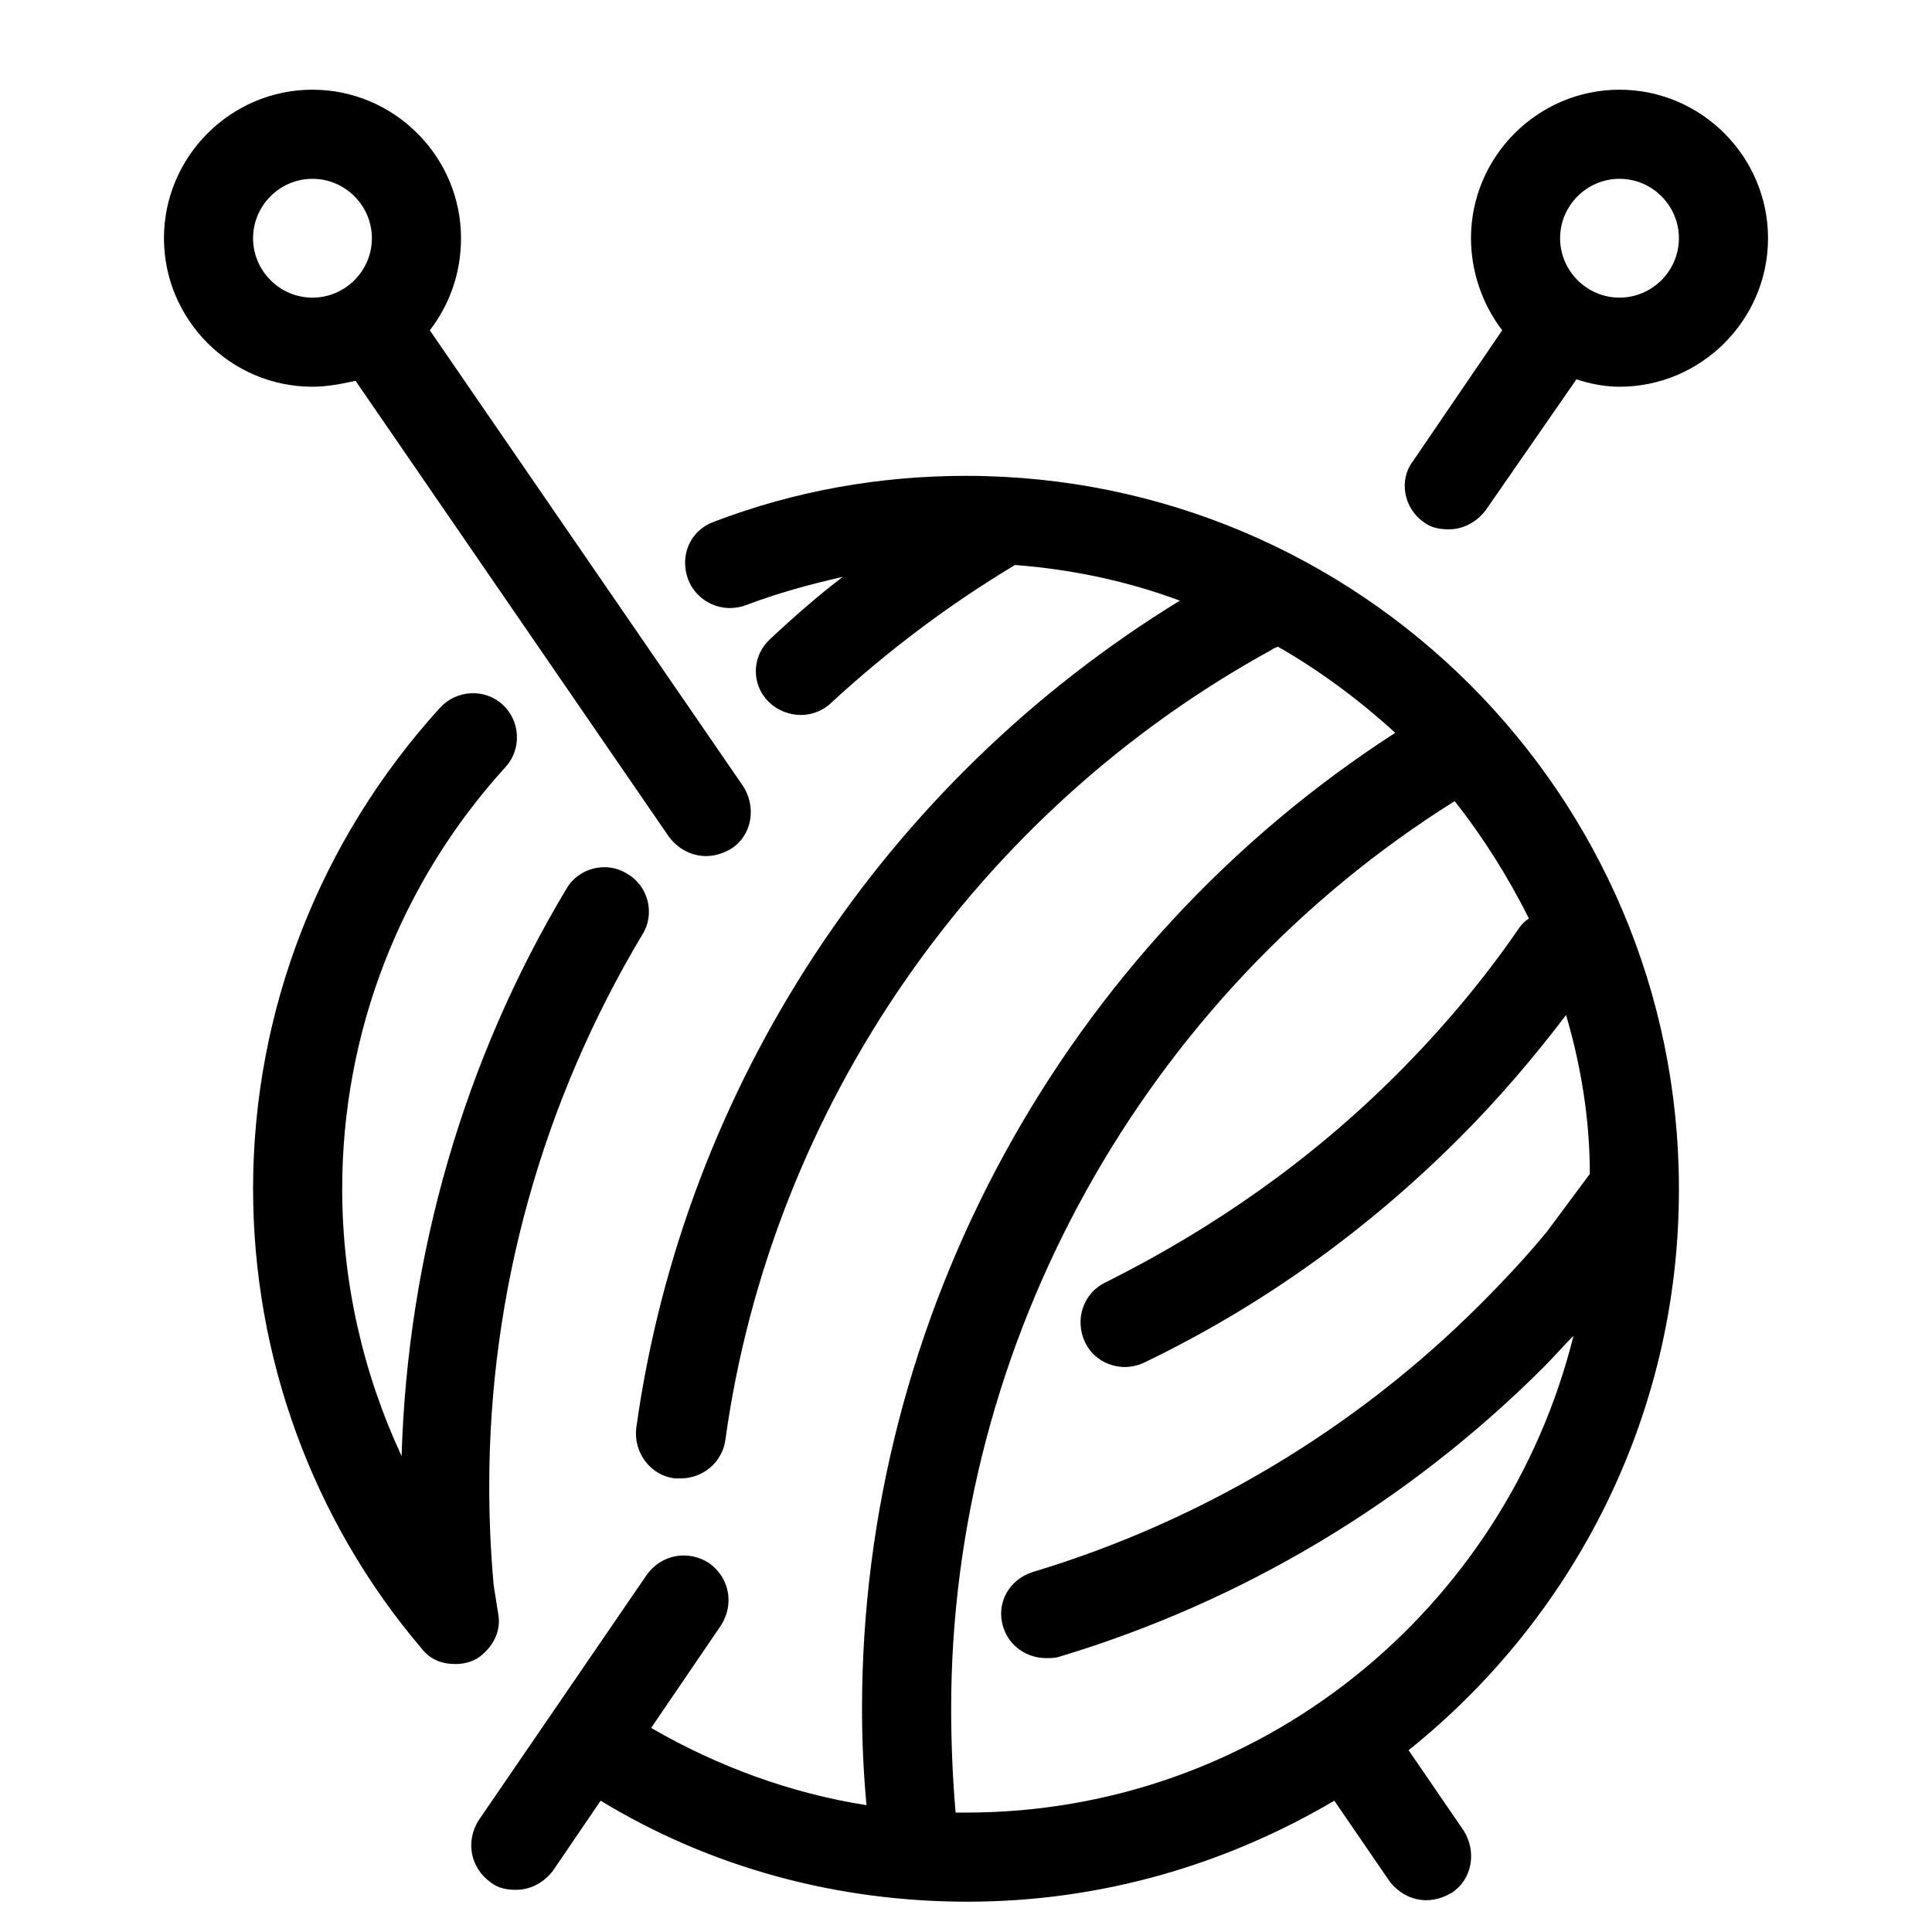
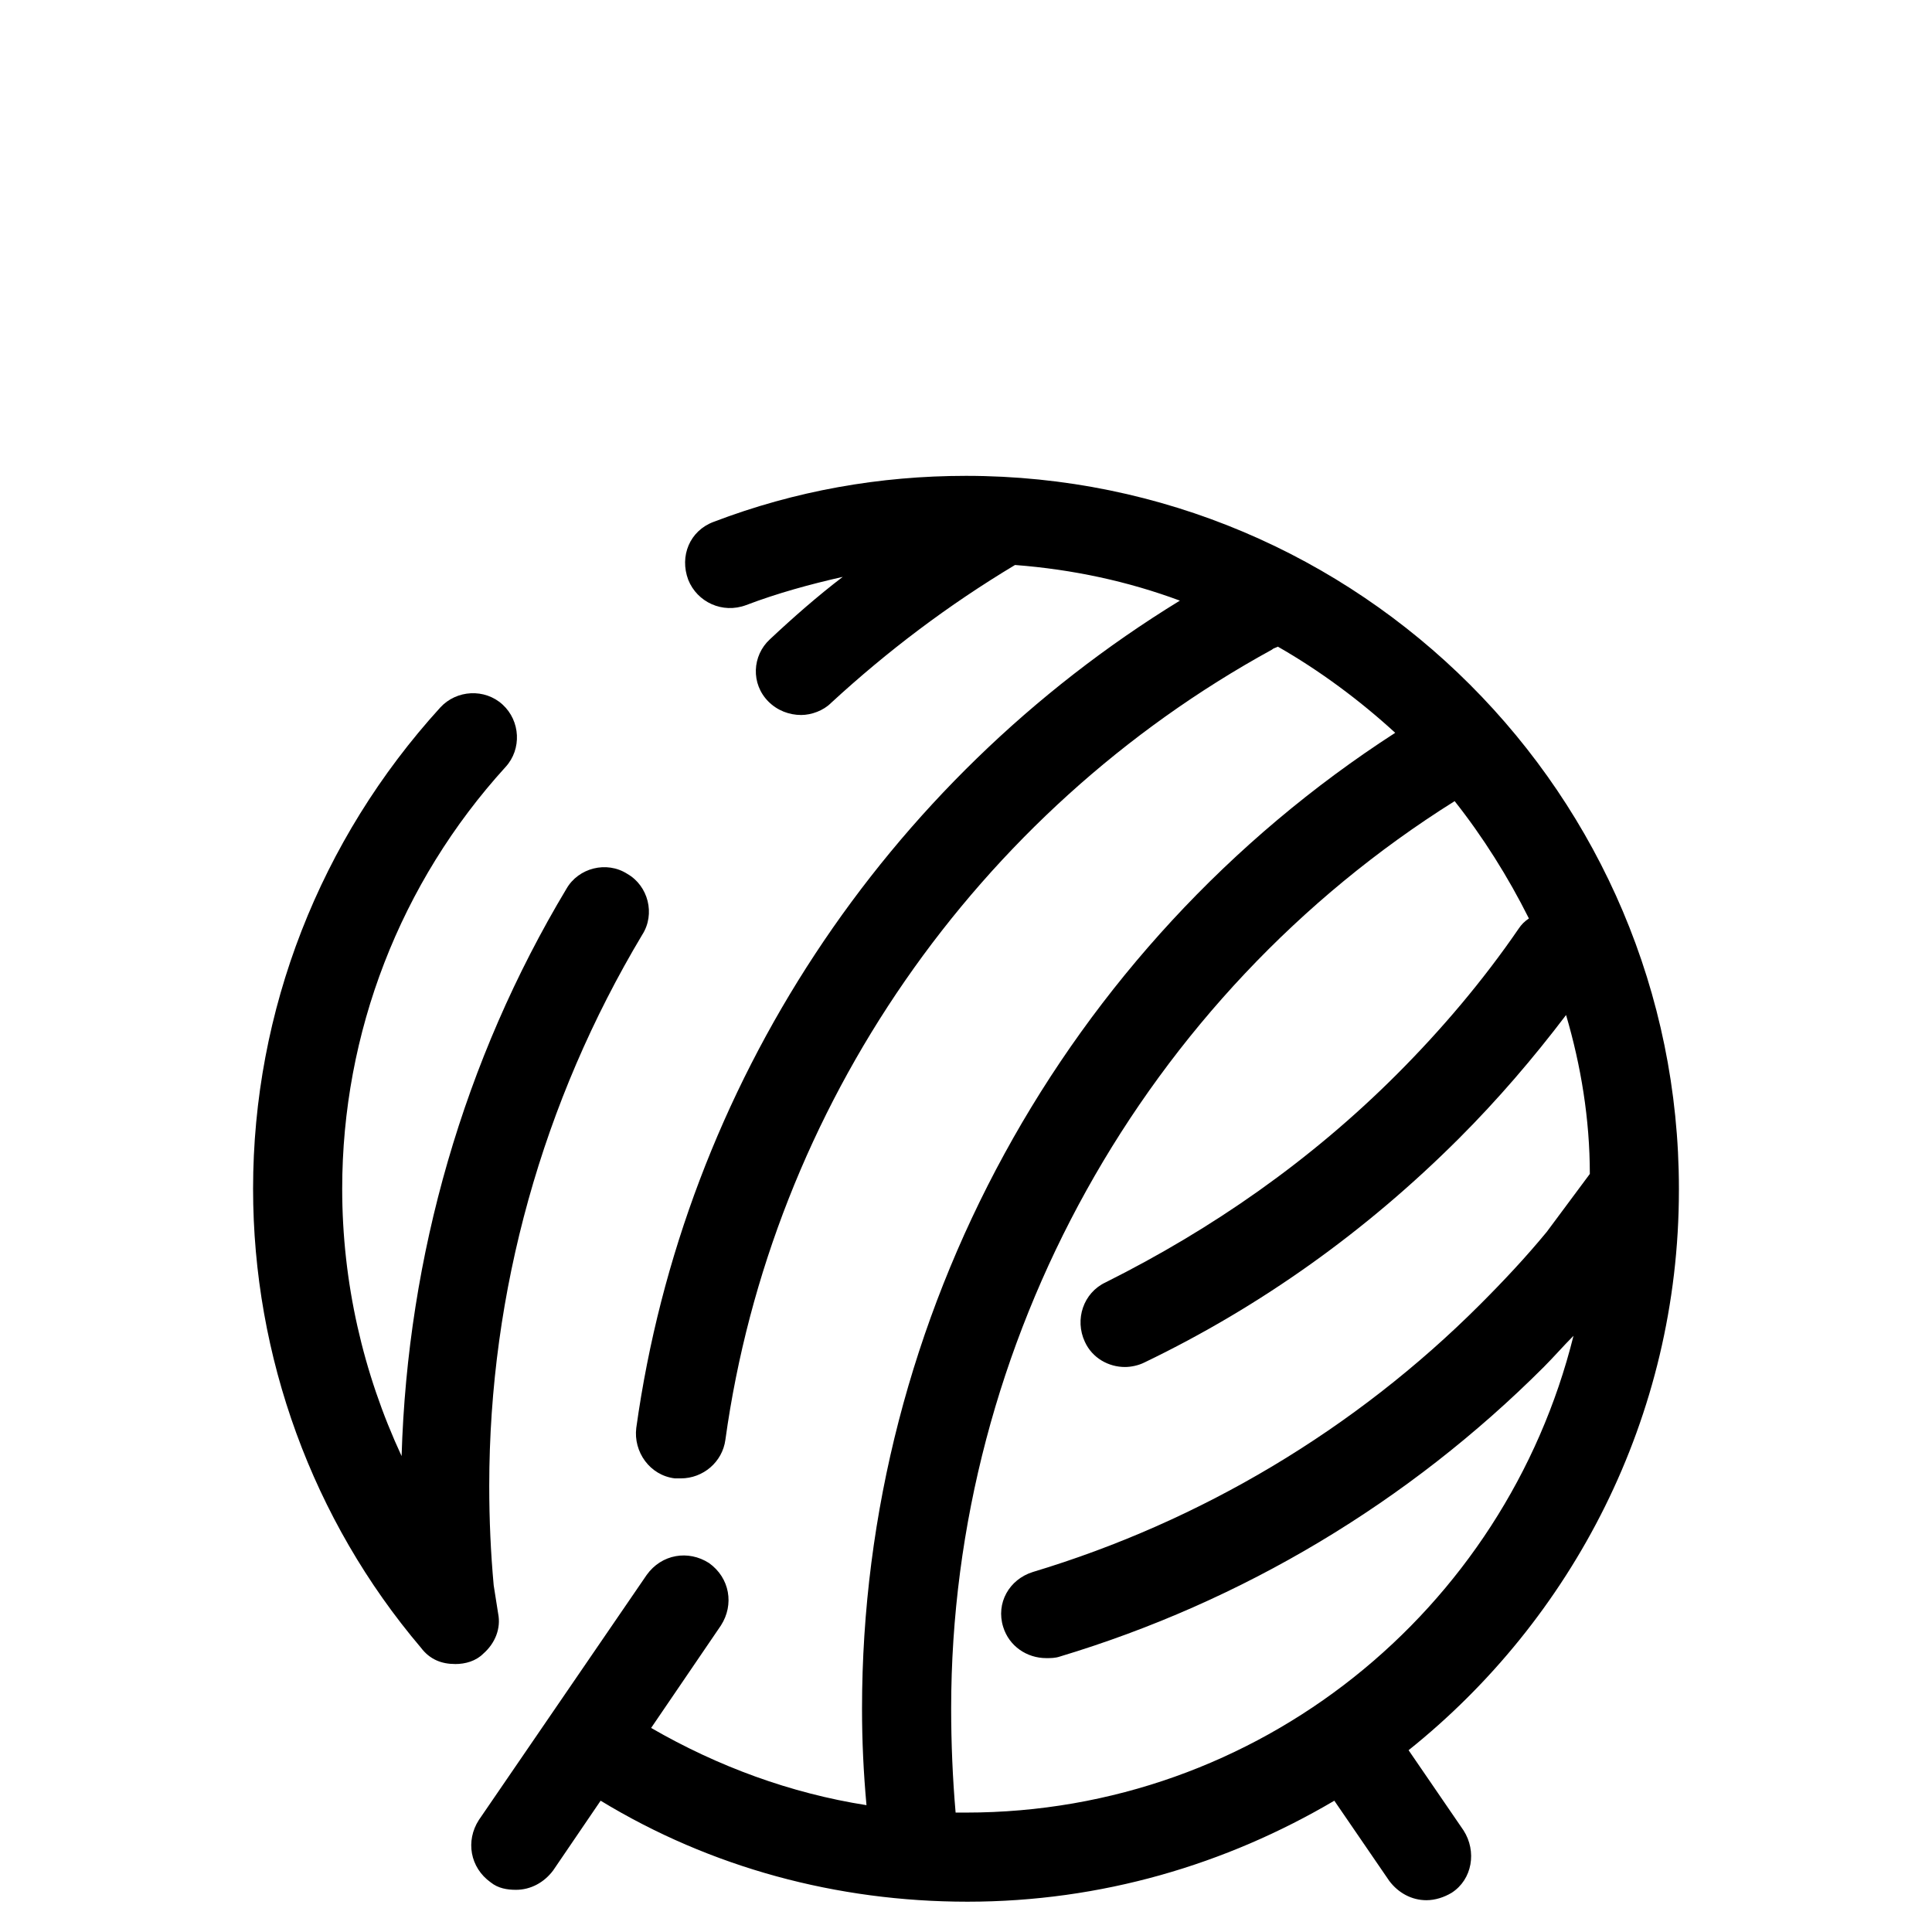
<svg xmlns="http://www.w3.org/2000/svg" fill="#000000" width="800px" height="800px" version="1.1" viewBox="144 144 512 512">
  <g>
-     <path d="m264.6 584.99c2.754 0 5.512-0.789 7.477-2.754 3.148-2.754 4.723-6.691 3.938-10.629l-1.18-7.477c-0.789-8.66-1.18-17.32-1.18-26.371 0-51.562 14.168-101.94 40.539-146.03 3.543-5.512 1.574-12.988-3.938-16.137-5.512-3.543-12.988-1.574-16.137 3.938-27.16 45.262-42.117 97.215-43.691 150.35-10.234-22.043-15.742-46.051-15.742-70.848 0-41.328 15.352-81.082 43.297-111.78 4.328-4.723 3.938-12.203-0.789-16.531-4.723-4.328-12.203-3.938-16.531 0.789-31.883 35.027-49.594 80.289-49.594 127.52 0 44.477 15.742 87.773 44.477 121.62 2.363 3.148 5.512 4.332 9.055 4.332z" />
+     <path d="m264.6 584.99c2.754 0 5.512-0.789 7.477-2.754 3.148-2.754 4.723-6.691 3.938-10.629l-1.18-7.477c-0.789-8.66-1.18-17.32-1.18-26.371 0-51.562 14.168-101.94 40.539-146.03 3.543-5.512 1.574-12.988-3.938-16.137-5.512-3.543-12.988-1.574-16.137 3.938-27.16 45.262-42.117 97.215-43.691 150.35-10.234-22.043-15.742-46.051-15.742-70.848 0-41.328 15.352-81.082 43.297-111.78 4.328-4.723 3.938-12.203-0.789-16.531-4.723-4.328-12.203-3.938-16.531 0.789-31.883 35.027-49.594 80.289-49.594 127.52 0 44.477 15.742 87.773 44.477 121.62 2.363 3.148 5.512 4.332 9.055 4.332" />
    <path d="m588.93 459.43v-0.395c0-104.3-84.625-188.93-188.93-188.93-22.828 0-45.266 3.938-66.914 12.203-6.297 2.363-9.055 9.055-6.691 15.352 2.363 5.902 9.055 9.055 15.352 6.691 8.266-3.148 16.926-5.512 25.586-7.477-6.691 5.117-12.988 10.629-19.285 16.531-4.723 4.328-5.117 11.809-0.395 16.531 2.363 2.363 5.512 3.543 8.66 3.543 2.754 0 5.902-1.18 7.871-3.148 14.957-13.777 31.094-25.977 48.805-36.605 15.352 1.18 29.914 4.328 43.691 9.445-78.324 48.016-131.46 128.7-144.06 219.23-0.789 6.297 3.543 12.594 10.234 13.383h1.574c5.902 0 11.02-4.328 11.809-10.234 12.203-88.168 66.52-166.49 144.84-209.39 0.395-0.395 0.789-0.395 1.574-0.789 11.02 6.297 21.648 14.168 31.094 22.828-87.77 56.68-141.3 154.68-141.3 258.6 0 8.66 0.395 16.926 1.18 25.586-20.074-3.148-39.359-10.234-57.07-20.469l18.5-27.16c3.543-5.512 2.363-12.594-3.148-16.531-5.512-3.543-12.594-2.363-16.531 3.148l-44.477 64.945c-3.543 5.512-2.363 12.594 3.148 16.531 1.969 1.574 4.328 1.969 6.691 1.969 3.938 0 7.477-1.969 9.84-5.117l12.594-18.5c29.125 17.711 62.582 26.766 97.219 26.766 35.426 0 68.488-9.84 97.219-26.766l14.562 21.254c2.363 3.148 5.902 5.117 9.84 5.117 2.363 0 4.723-0.789 6.691-1.969 5.512-3.543 6.691-11.02 3.148-16.531l-14.562-21.254c43.297-34.637 71.637-88.168 71.637-148.39zm-188.93 164.92h-2.754c-0.789-9.055-1.18-18.5-1.18-27.551 0-97.219 51.168-188.93 133.43-240.49 7.477 9.445 14.168 20.074 19.68 31.094-1.18 0.789-1.969 1.574-2.754 2.754-9.445 13.777-20.469 26.766-32.273 38.574-22.828 22.828-48.805 40.934-77.145 55.105-5.902 2.754-8.266 9.84-5.512 15.742 1.969 4.328 6.297 6.691 10.629 6.691 1.574 0 3.543-0.395 5.117-1.18 31.094-14.957 59.039-35.031 83.445-59.434 10.234-10.234 19.68-21.254 28.34-32.668 3.938 13.383 6.297 27.551 6.297 42.117l-11.414 15.352c-5.512 6.691-11.414 12.988-17.711 19.285-33.062 33.062-73.996 57.465-118.47 70.848-6.297 1.969-9.84 8.266-7.871 14.562 1.574 5.117 6.297 8.266 11.414 8.266 1.18 0 2.363 0 3.543-0.395 48.414-14.562 92.496-40.934 128.31-76.754 2.754-2.754 5.117-5.512 7.871-8.266-18.117 72.816-83.453 126.35-160.99 126.35z" />
-     <path d="m226.81 167.77c-21.648 0-39.359 17.711-39.359 39.359 0 21.648 17.711 39.359 39.359 39.359 3.938 0 7.871-0.789 11.414-1.574l83.051 120.84c2.363 3.148 5.902 5.117 9.84 5.117 2.363 0 4.723-0.789 6.691-1.969 5.512-3.543 6.691-11.02 3.148-16.531l-83.047-120.83c5.117-6.691 8.266-14.957 8.266-24.402 0-21.652-17.715-39.363-39.363-39.363zm0 55.105c-8.66 0-15.742-7.086-15.742-15.742 0-8.66 7.086-15.742 15.742-15.742 8.66 0 15.742 7.086 15.742 15.742 0.004 8.656-7.082 15.742-15.742 15.742z" />
-     <path d="m521.23 282.31c1.969 1.574 4.328 1.969 6.691 1.969 3.938 0 7.477-1.969 9.84-5.117l24.008-34.637c3.547 1.18 7.481 1.965 11.418 1.965 21.648 0 39.359-17.711 39.359-39.359 0-21.648-17.711-39.359-39.359-39.359-21.648 0-39.359 17.711-39.359 39.359 0 9.055 3.148 17.711 8.266 24.402l-23.617 34.641c-3.938 5.113-2.363 12.594 2.754 16.137zm51.957-90.922c8.66 0 15.742 7.086 15.742 15.742 0 8.66-7.086 15.742-15.742 15.742-8.66 0-15.742-7.086-15.742-15.742-0.004-8.656 7.082-15.742 15.742-15.742z" />
  </g>
</svg>